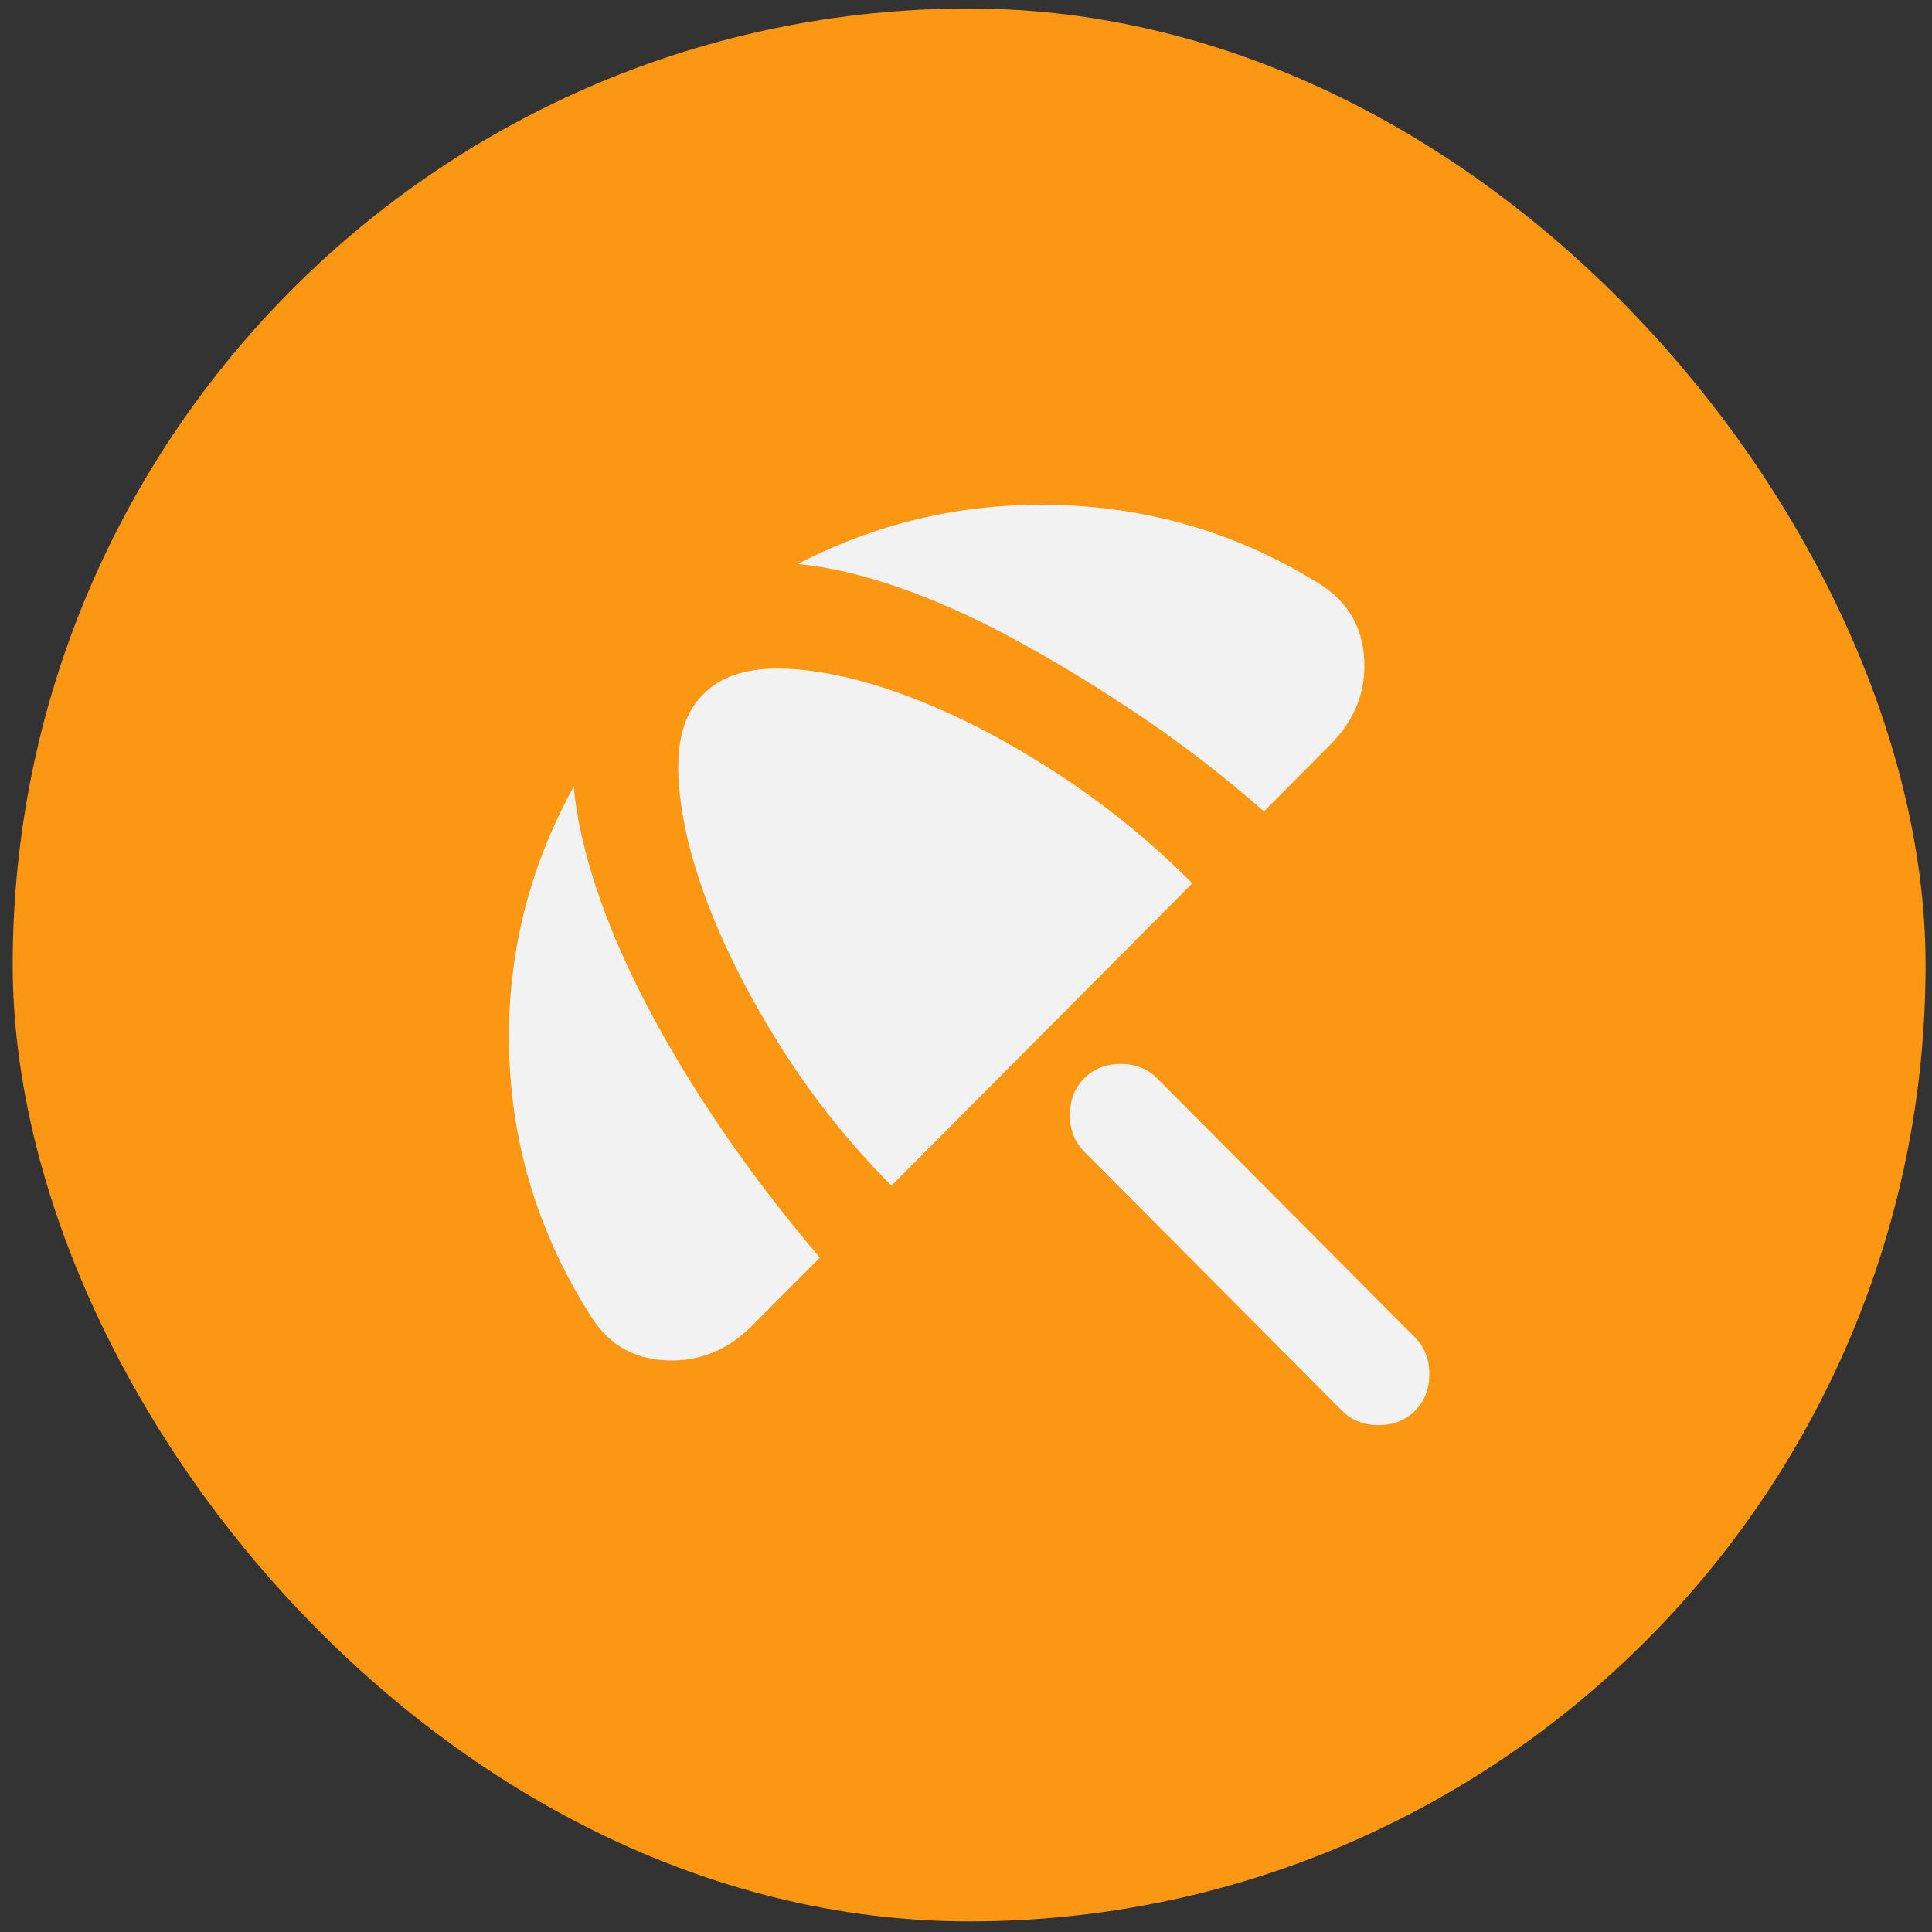
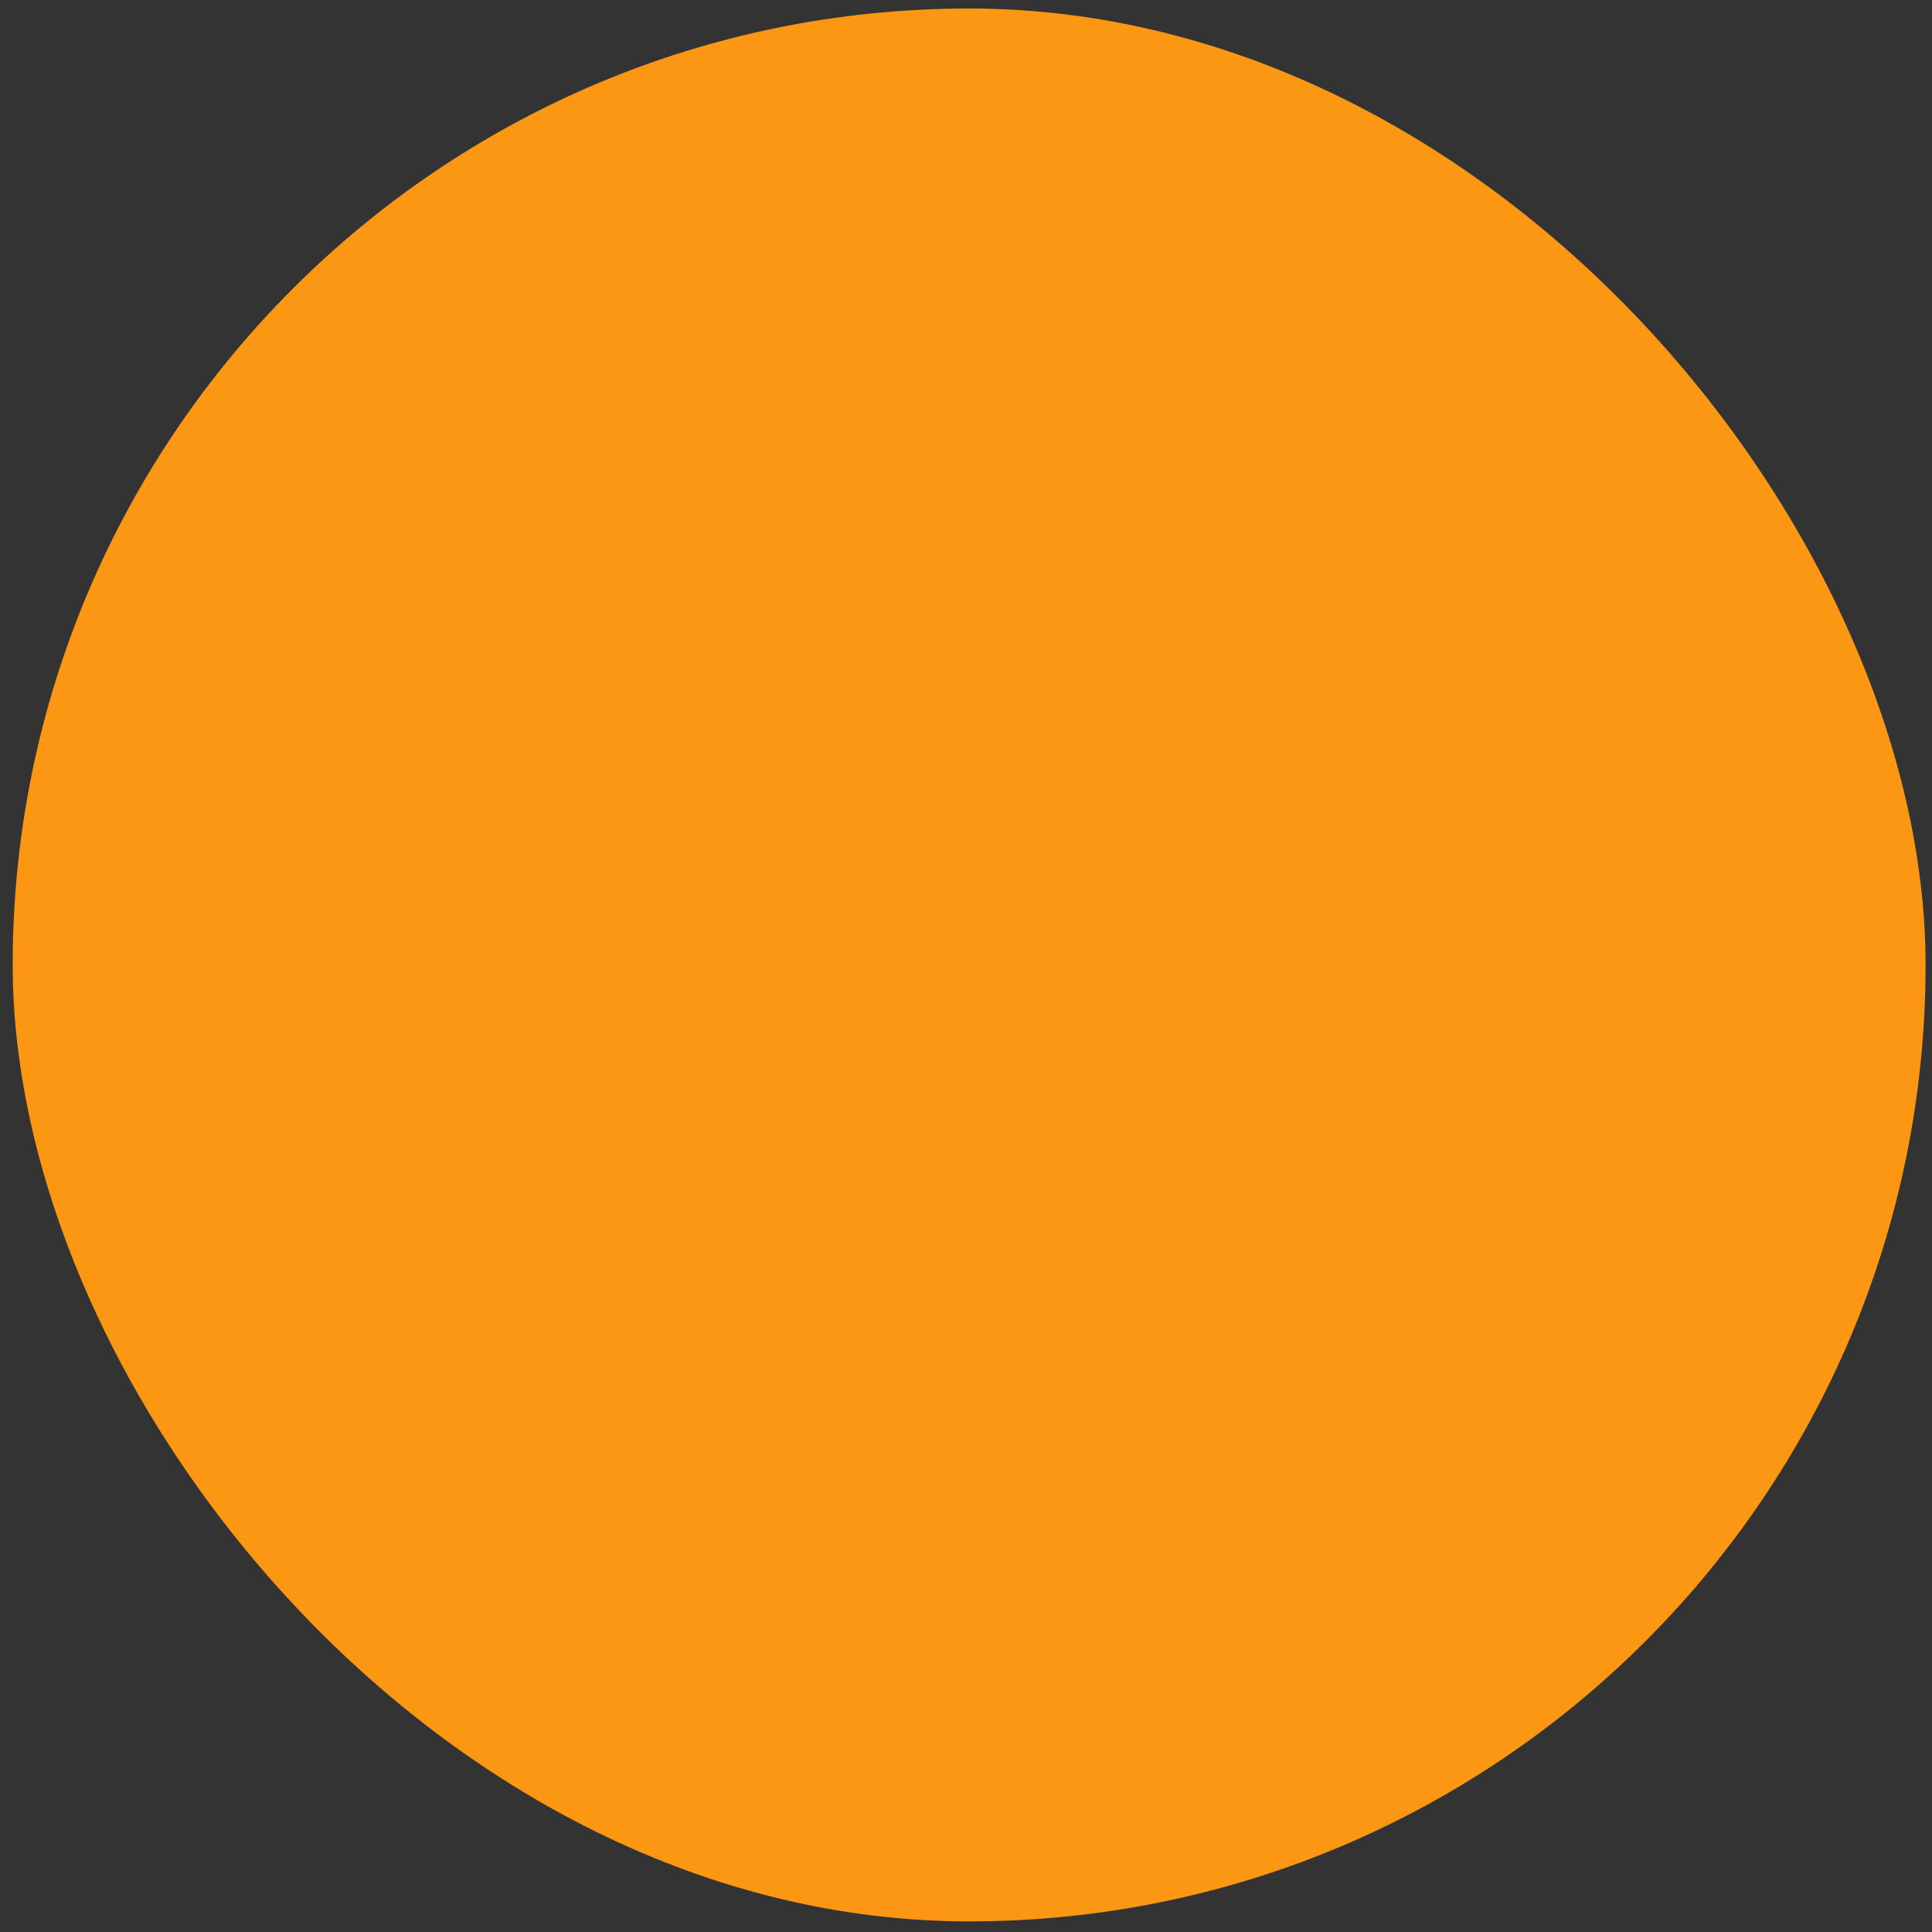
<svg xmlns="http://www.w3.org/2000/svg" width="101" height="101" viewBox="0 0 101 101" fill="none">
  <rect x="0" y="0" width="101" height="101" fill="#333333" stroke="none" />
  <rect x="0.664" y="0.445" width="100" height="100" rx="50" fill="#FC9714" />
-   <path d="M70.16 73.751L56.68 60.204C56.181 59.703 55.931 59.064 55.931 58.289C55.931 57.513 56.181 56.875 56.68 56.373C57.179 55.871 57.815 55.621 58.586 55.621C59.358 55.621 59.993 55.871 60.493 56.373L73.973 69.919C74.472 70.421 74.722 71.06 74.722 71.835C74.722 72.61 74.472 73.249 73.973 73.751C73.474 74.252 72.838 74.503 72.067 74.503C71.295 74.503 70.66 74.252 70.16 73.751ZM39.319 69.304C38.048 70.581 36.561 71.186 34.858 71.118C33.155 71.05 31.851 70.309 30.945 68.893C28.222 64.651 26.78 60.057 26.62 55.109C26.461 50.161 27.584 45.497 29.992 41.117C30.128 42.667 30.514 44.412 31.149 46.352C31.785 48.291 32.659 50.332 33.772 52.474C34.885 54.615 36.212 56.816 37.753 59.077C39.295 61.337 40.997 63.56 42.859 65.746L39.319 69.304ZM46.604 61.983C44.425 59.794 42.519 57.41 40.885 54.833C39.251 52.255 37.969 49.758 37.04 47.342C36.11 44.927 35.588 42.727 35.474 40.742C35.359 38.757 35.779 37.285 36.732 36.328C37.685 35.324 39.149 34.868 41.125 34.959C43.1 35.05 45.301 35.564 47.729 36.5C50.156 37.436 52.652 38.736 55.218 40.4C57.783 42.063 60.154 43.99 62.331 46.179L46.604 61.983ZM69.071 30.581C70.478 31.493 71.227 32.793 71.318 34.48C71.409 36.168 70.819 37.65 69.548 38.927L66.076 42.416C63.942 40.547 61.753 38.859 59.507 37.354C57.261 35.849 55.082 34.526 52.971 33.386C50.859 32.245 48.839 31.344 46.909 30.682C44.979 30.02 43.243 29.621 41.702 29.486C46.014 27.251 50.621 26.225 55.523 26.407C60.425 26.59 64.941 27.981 69.071 30.581Z" fill="#F2F2F2" />
</svg>